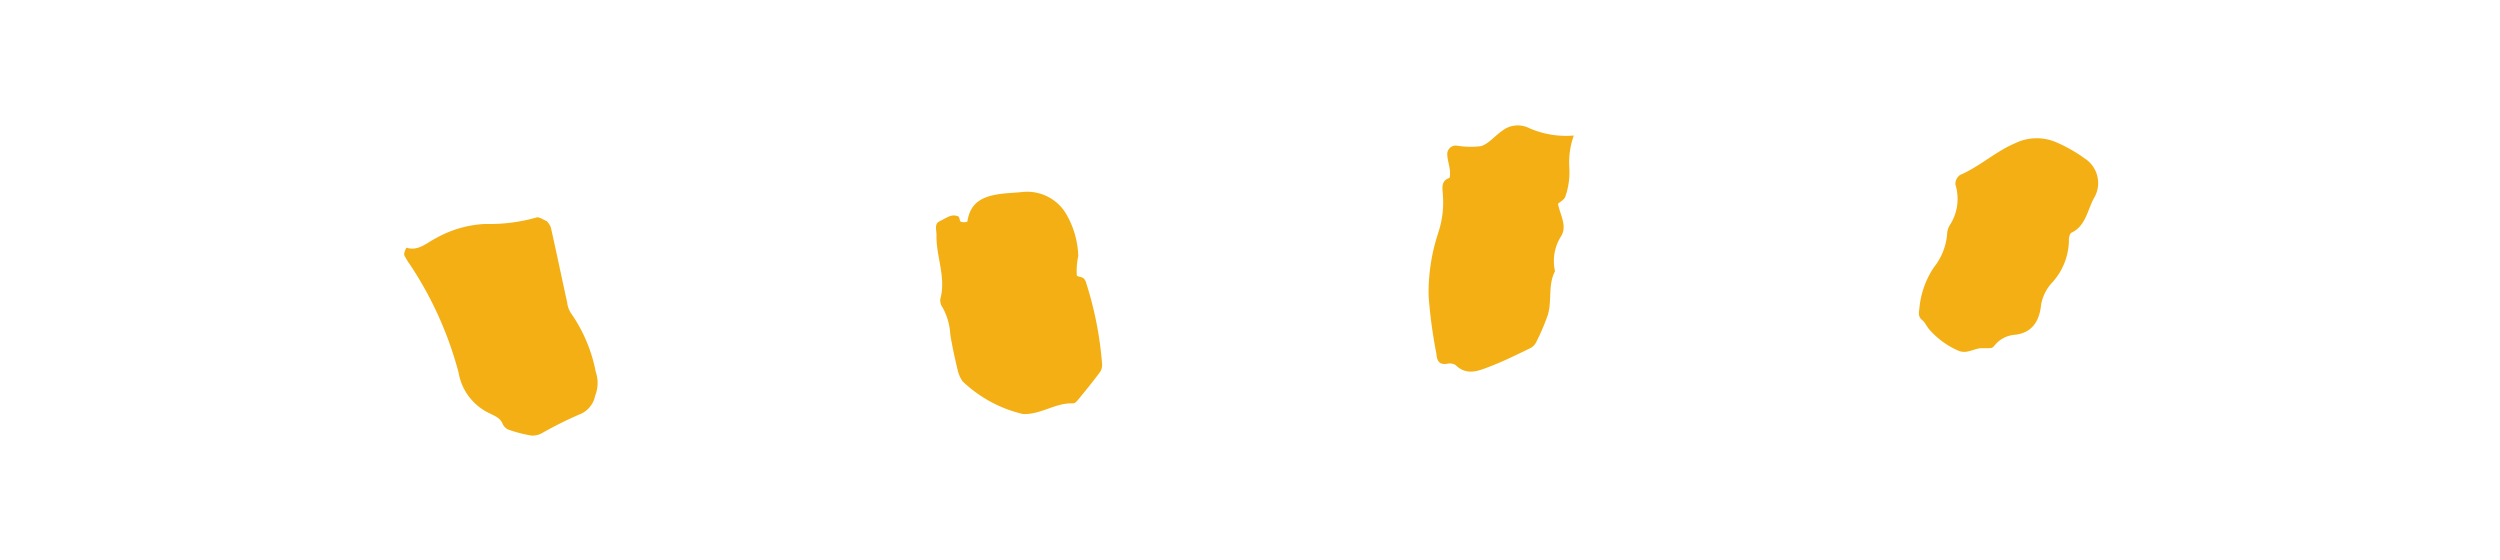
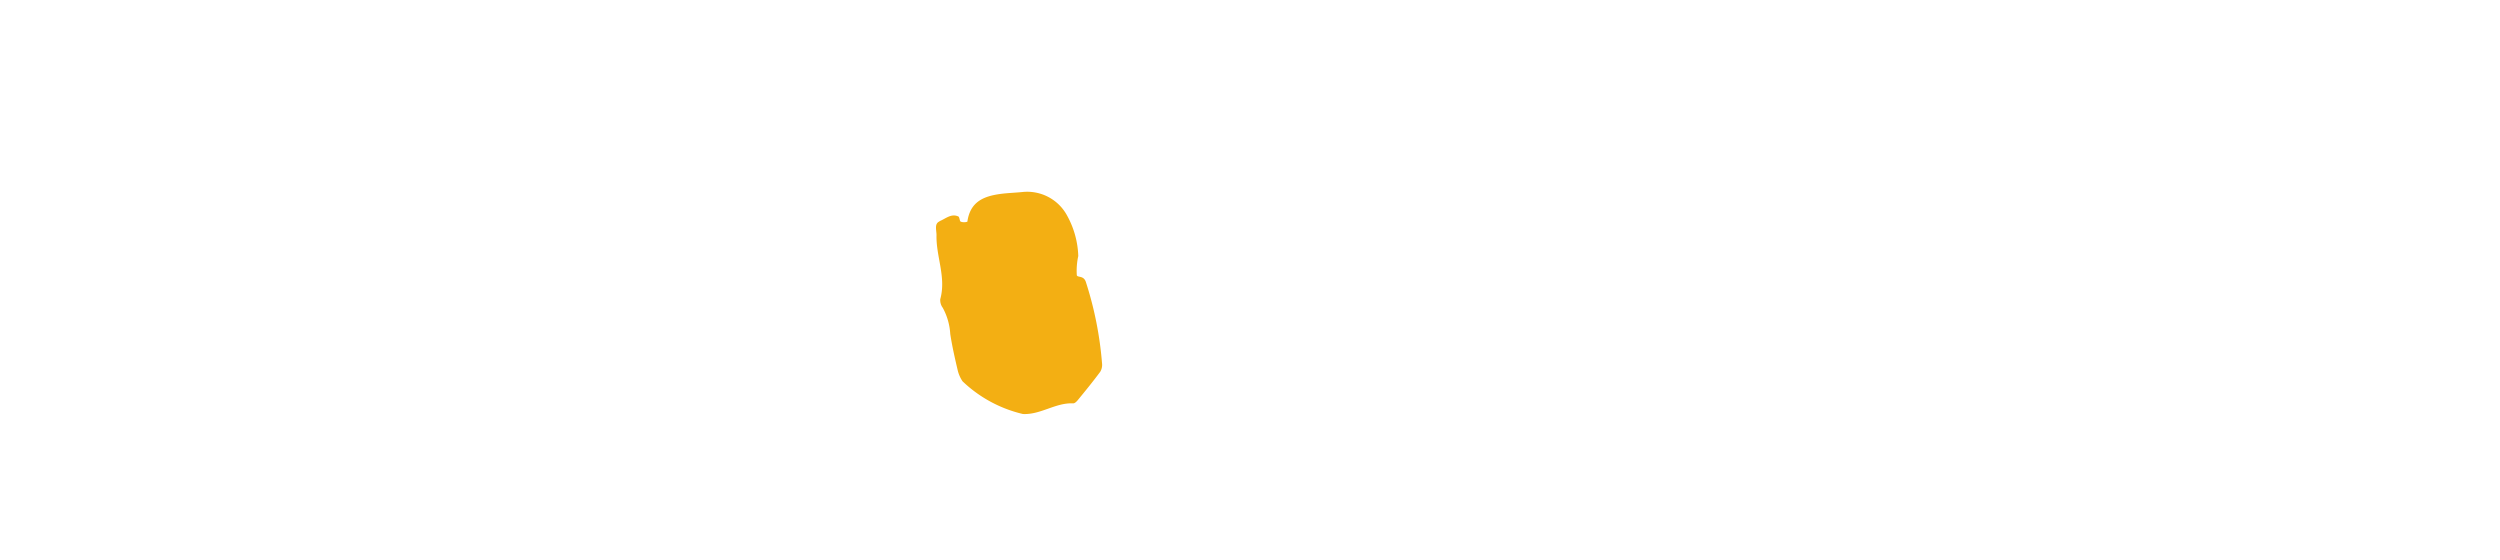
<svg xmlns="http://www.w3.org/2000/svg" xmlns:ns1="http://sodipodi.sourceforge.net/DTD/sodipodi-0.dtd" xmlns:ns2="http://www.inkscape.org/namespaces/inkscape" width="58" height="13" viewBox="0 0 58 13" version="1.1" id="svg1142" ns1:docname="splashJaune.svg" ns2:version="1.2.2 (b0a8486541, 2022-12-01)">
  <ns1:namedview id="namedview1144" pagecolor="#ffffff" bordercolor="#666666" borderopacity="1.0" ns2:showpageshadow="2" ns2:pageopacity="0.0" ns2:pagecheckerboard="0" ns2:deskcolor="#d1d1d1" showgrid="false" ns2:zoom="10.989247" ns2:cx="8.9633073" ns2:cy="4.18591" ns2:window-width="1920" ns2:window-height="1043" ns2:window-x="1920" ns2:window-y="1080" ns2:window-maximized="1" ns2:current-layer="svg1142" />
  <defs id="defs14">
    <clipPath id="clip-path">
-       <rect id="Rectangle_30" data-name="Rectangle 30" width="71.551" height="131.989" fill="none" x="0" y="0" />
-     </clipPath>
+       </clipPath>
    <clipPath id="clip-path-2">
      <rect id="Rectangle_31" data-name="Rectangle 31" width="71.551" height="143.476" fill="none" x="0" y="0" />
    </clipPath>
    <clipPath id="clip-path-3">
      <rect id="Rectangle_32" data-name="Rectangle 32" width="73.26" height="119.634" fill="none" x="0" y="0" />
    </clipPath>
    <clipPath id="clip-path-4">
      <rect id="Rectangle_61" data-name="Rectangle 61" width="56.767" height="14.909" fill="#e9748c" x="0" y="0" />
    </clipPath>
    <clipPath id="clip-path-5">
-       <rect id="Rectangle_62" data-name="Rectangle 62" width="39.299" height="7.205" fill="#f3af13" x="0" y="0" />
-     </clipPath>
+       </clipPath>
    <clipPath id="clip-path-6">
      <rect id="Rectangle_7" data-name="Rectangle 7" width="62.763" height="10.308" fill="none" stroke="#1ead80" stroke-width="3" stroke-dasharray="5, 10" x="0" y="0" />
    </clipPath>
    <clipPath id="clip-path-4-3">
      <rect id="Rectangle_61-6" data-name="Rectangle 61" width="56.767" height="14.909" fill="#e9748c" x="0" y="0" />
    </clipPath>
    <clipPath id="clip-path-5-7">
      <rect id="Rectangle_62-5" data-name="Rectangle 62" width="39.299" height="7.205" fill="#f3af13" x="0" y="0" />
    </clipPath>
    <clipPath id="clip-path-6-3">
      <rect id="Rectangle_7-5" data-name="Rectangle 7" width="62.763" height="10.308" fill="none" stroke="#1ead80" stroke-width="3" stroke-dasharray="5, 10" x="0" y="0" />
    </clipPath>
    <clipPath id="clip-path-5-7-6">
      <rect id="Rectangle_62-5-2" data-name="Rectangle 62" width="39.299" height="7.205" fill="#f3af13" x="0" y="0" />
    </clipPath>
    <clipPath id="clip-path-6-3-9">
      <rect id="Rectangle_7-5-1" data-name="Rectangle 7" width="62.763" height="10.308" fill="none" stroke="#1ead80" stroke-width="3" stroke-dasharray="5, 10" x="0" y="0" />
    </clipPath>
  </defs>
  <g id="Groupe_133" data-name="Groupe 133" transform="translate(9.376,2.907)">
    <g id="Groupe_108" data-name="Groupe 108" clip-path="url(#clip-path-5-7-6)">
-       <path id="Tracé_1737" data-name="Tracé 1737" d="m 35.157,4.212 a 2.042,2.042 0 0 1 0.332,-0.915 1.42,1.42 0 0 0 0.308,-0.772 0.425,0.425 0 0 1 0.057,-0.2 1.119,1.119 0 0 0 0.135,-0.952 0.259,0.259 0 0 1 0.109,-0.221 C 36.549,0.959 36.92,0.609 37.377,0.415 a 1.143,1.143 0 0 1 0.966,-0.015 3.453,3.453 0 0 1 0.646,0.369 0.678,0.678 0 0 1 0.21,0.929 C 39.051,1.975 39.008,2.341 38.681,2.492 38.644,2.51 38.615,2.616 38.623,2.677 a 1.486,1.486 0 0 1 -0.415,1 1.024,1.024 0 0 0 -0.231,0.484 c -0.038,0.4 -0.225,0.665 -0.624,0.7 A 0.667,0.667 0 0 0 36.892,5.115 C 36.837,5.177 36.831,5.172 36.616,5.171 36.424,5.164 36.26,5.324 36.042,5.222 A 1.913,1.913 0 0 1 35.392,4.746 C 35.329,4.678 35.292,4.58 35.226,4.525 35.113,4.437 35.144,4.345 35.157,4.22" fill="#f3af13" />
-       <path id="Tracé_1738" data-name="Tracé 1738" d="M 23.992,2.489 A 2.162,2.162 0 0 0 24.1,1.645 C 24.1,1.492 24.029,1.3 24.246,1.223 24.268,1.214 24.268,1.1 24.261,1.039 24.247,0.921 24.209,0.809 24.201,0.694 a 0.2,0.2 0 0 1 0.207,-0.224 1.992,1.992 0 0 0 0.58,0.013 C 25.169,0.422 25.31,0.239 25.479,0.125 a 0.585,0.585 0 0 1 0.579,-0.079 2.119,2.119 0 0 0 1.078,0.191 1.868,1.868 0 0 0 -0.106,0.71 1.731,1.731 0 0 1 -0.088,0.7 c -0.015,0.069 -0.106,0.117 -0.172,0.172 0.043,0.251 0.222,0.515 0.071,0.755 A 1.074,1.074 0 0 0 26.7,3.386 c -0.167,0.317 -0.067,0.685 -0.166,1.013 a 5.242,5.242 0 0 1 -0.274,0.64 0.311,0.311 0 0 1 -0.145,0.137 c -0.3,0.145 -0.6,0.294 -0.914,0.416 -0.265,0.1 -0.543,0.23 -0.807,-0.03 A 0.261,0.261 0 0 0 24.199,5.532 C 24.025,5.561 23.961,5.478 23.949,5.303 a 11.393,11.393 0 0 1 -0.181,-1.34 4.408,4.408 0 0 1 0.224,-1.47" fill="#f3af13" />
      <path id="Tracé_1739" data-name="Tracé 1739" d="m 12.419,2.225 c 0.141,-0.054 0.273,-0.188 0.44,-0.109 0.028,0.014 0.027,0.109 0.055,0.12 a 0.233,0.233 0 0 0 0.153,0 c 0.066,-0.472 0.391,-0.591 0.762,-0.643 0.177,-0.024 0.356,-0.028 0.534,-0.047 a 1.051,1.051 0 0 1 1.024,0.56 2.072,2.072 0 0 1 0.253,0.927 1.589,1.589 0 0 0 -0.034,0.445 c 0.015,0.059 0.159,0 0.21,0.157 a 8.259,8.259 0 0 1 0.375,1.884 0.312,0.312 0 0 1 -0.042,0.2 C 15.982,5.944 15.807,6.159 15.63,6.374 15.601,6.41 15.557,6.453 15.521,6.451 15.113,6.431 14.765,6.719 14.355,6.698 A 3.029,3.029 0 0 1 12.955,5.939 0.777,0.777 0 0 1 12.842,5.68 C 12.777,5.403 12.713,5.123 12.67,4.842 a 1.443,1.443 0 0 0 -0.174,-0.608 0.3,0.3 0 0 1 -0.058,-0.2 c 0.142,-0.509 -0.1,-0.991 -0.087,-1.487 0,-0.117 -0.055,-0.267 0.072,-0.318" fill="#f3af13" />
-       <path id="Tracé_1740" data-name="Tracé 1740" d="M 0.055,2.84 C 0.328,2.926 0.522,2.728 0.735,2.62 A 2.576,2.576 0 0 1 1.881,2.289 3.978,3.978 0 0 0 3.07,2.139 C 3.129,2.12 3.212,2.18 3.286,2.214 V 2.206 l 0.01,0.014 h 0.008 v 0 a 0.439,0.439 0 0 1 0.1,0.151 C 3.534,2.95 3.655,3.531 3.782,4.11 A 0.565,0.565 0 0 0 3.877,4.368 3.541,3.541 0 0 1 4.445,5.719 0.8,0.8 0 0 1 4.432,6.273 0.591,0.591 0 0 1 4.048,6.716 8.89,8.89 0 0 0 3.208,7.136 0.459,0.459 0 0 1 2.958,7.199 3.237,3.237 0 0 1 2.441,7.068 0.258,0.258 0 0 1 2.292,6.941 C 2.234,6.792 2.121,6.753 2,6.69 A 1.278,1.278 0 0 1 1.264,5.741 8.378,8.378 0 0 0 0.142,3.241 1.559,1.559 0 0 1 0,3.006 0.331,0.331 0 0 1 0.055,2.84" fill="#f3af13" />
    </g>
  </g>
</svg>